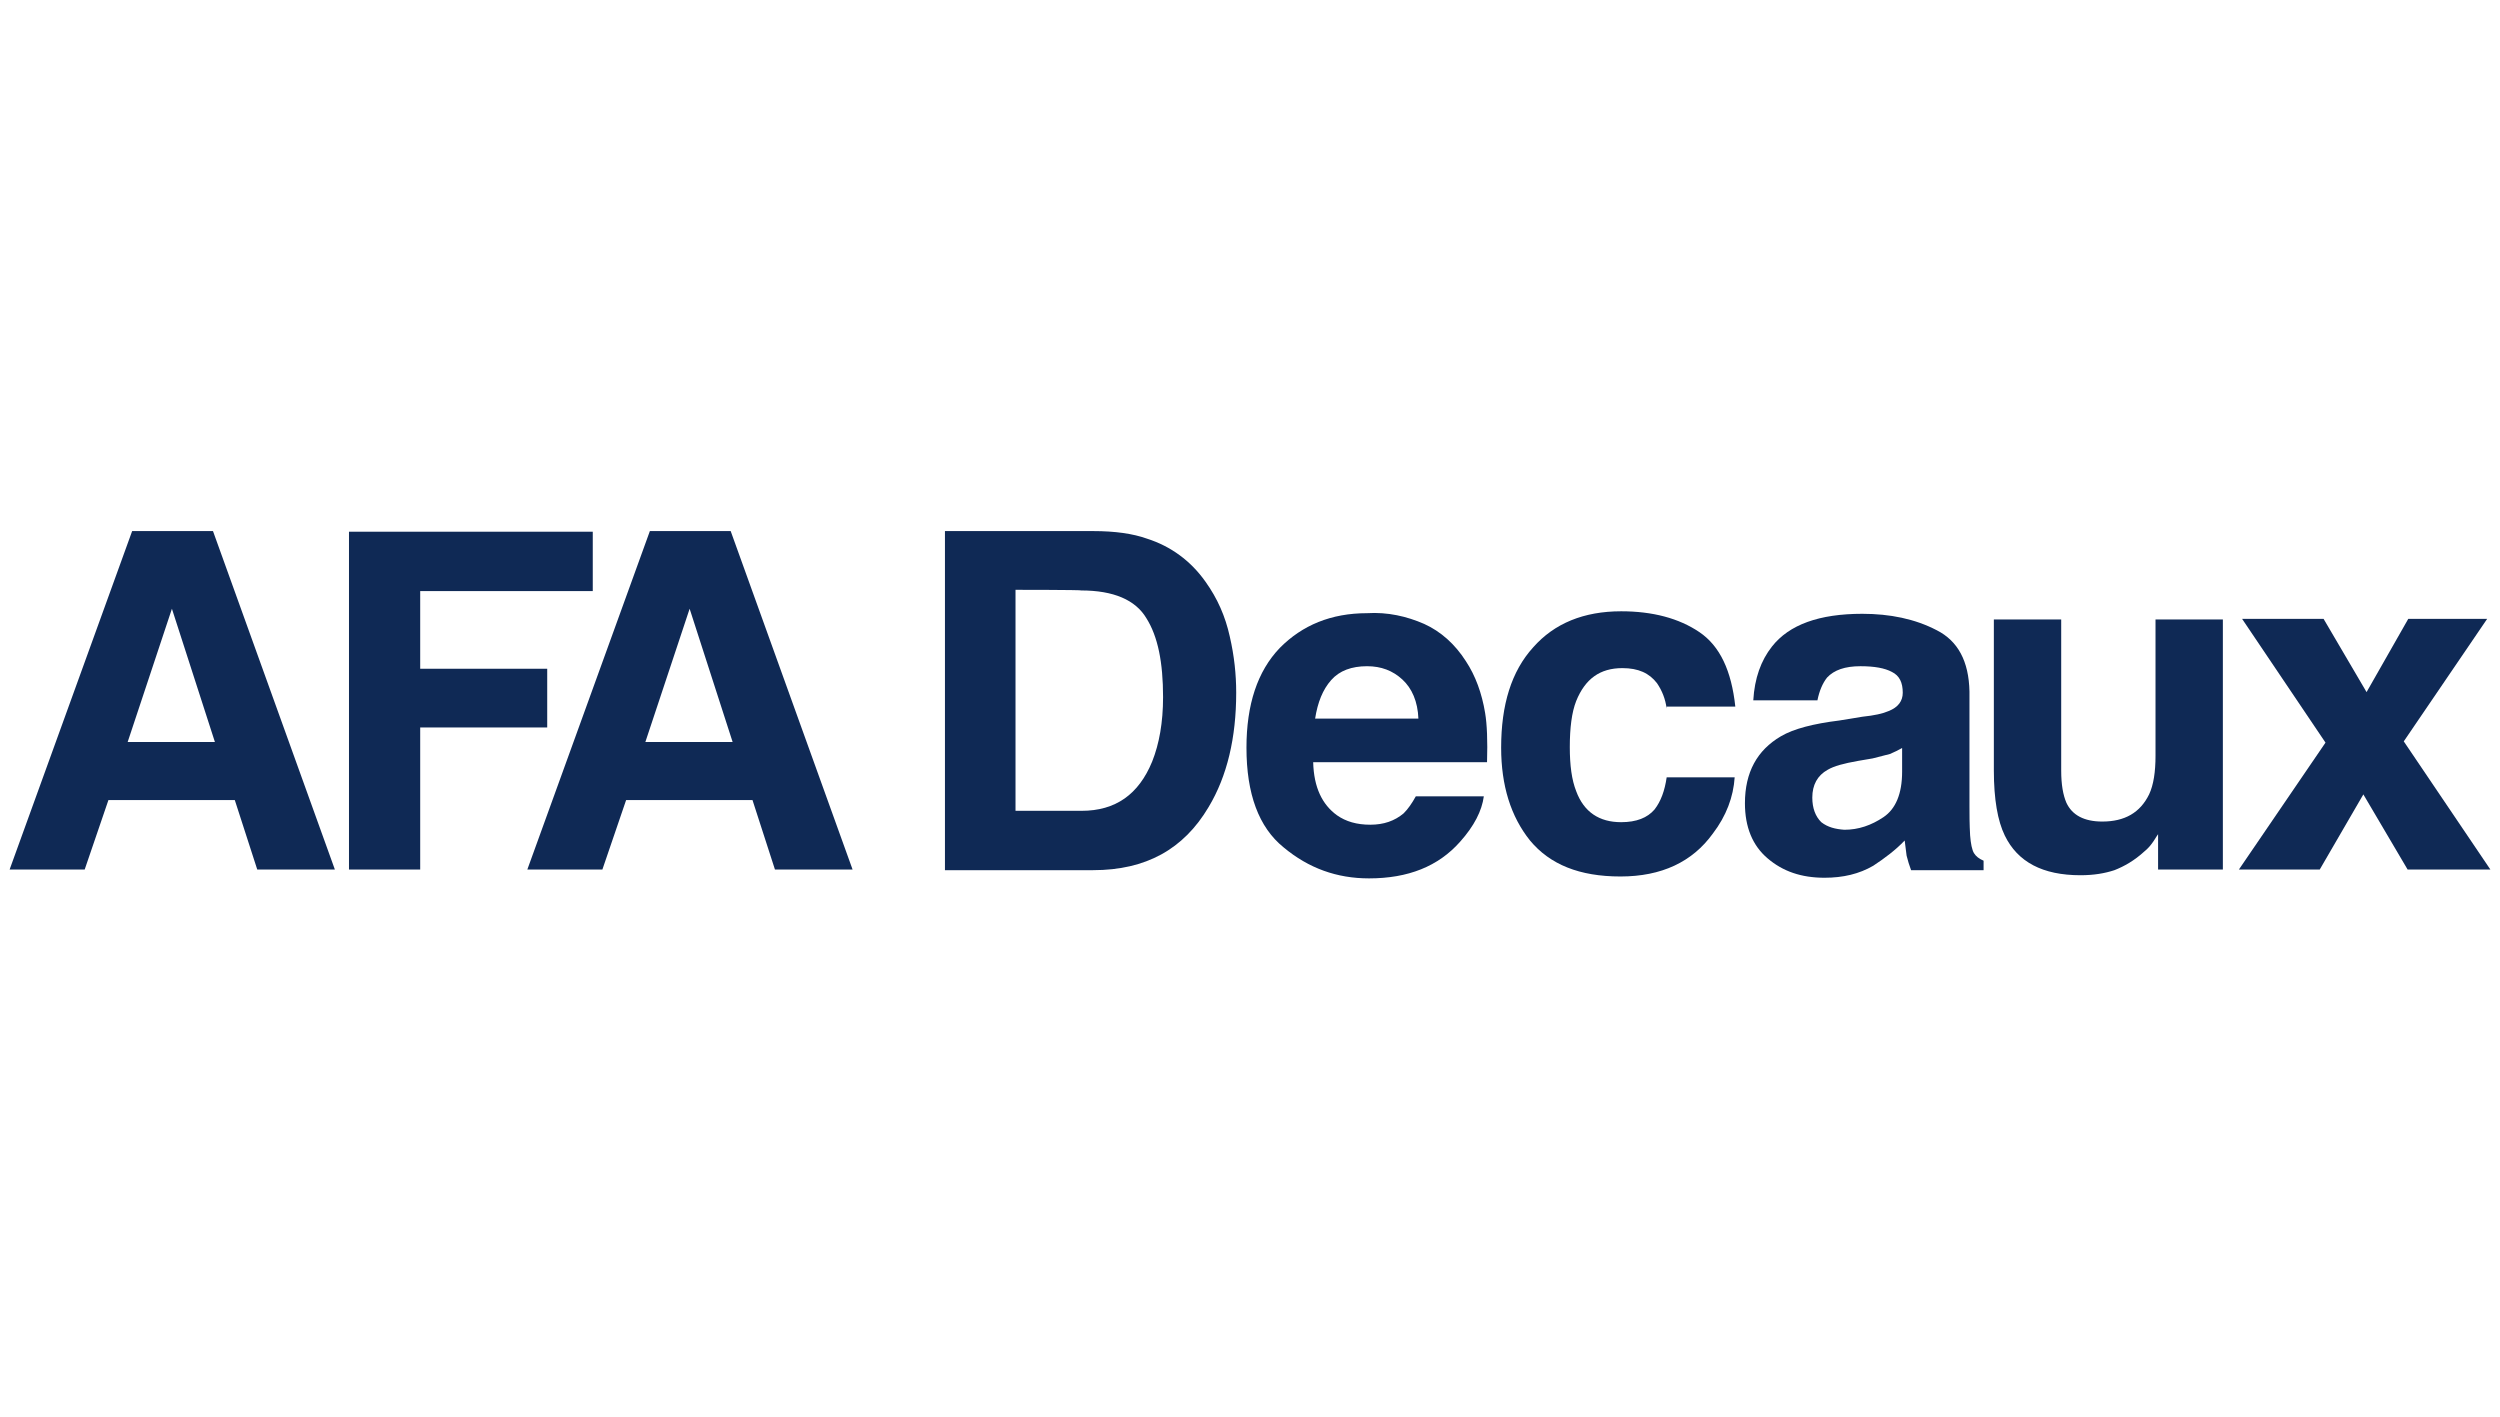
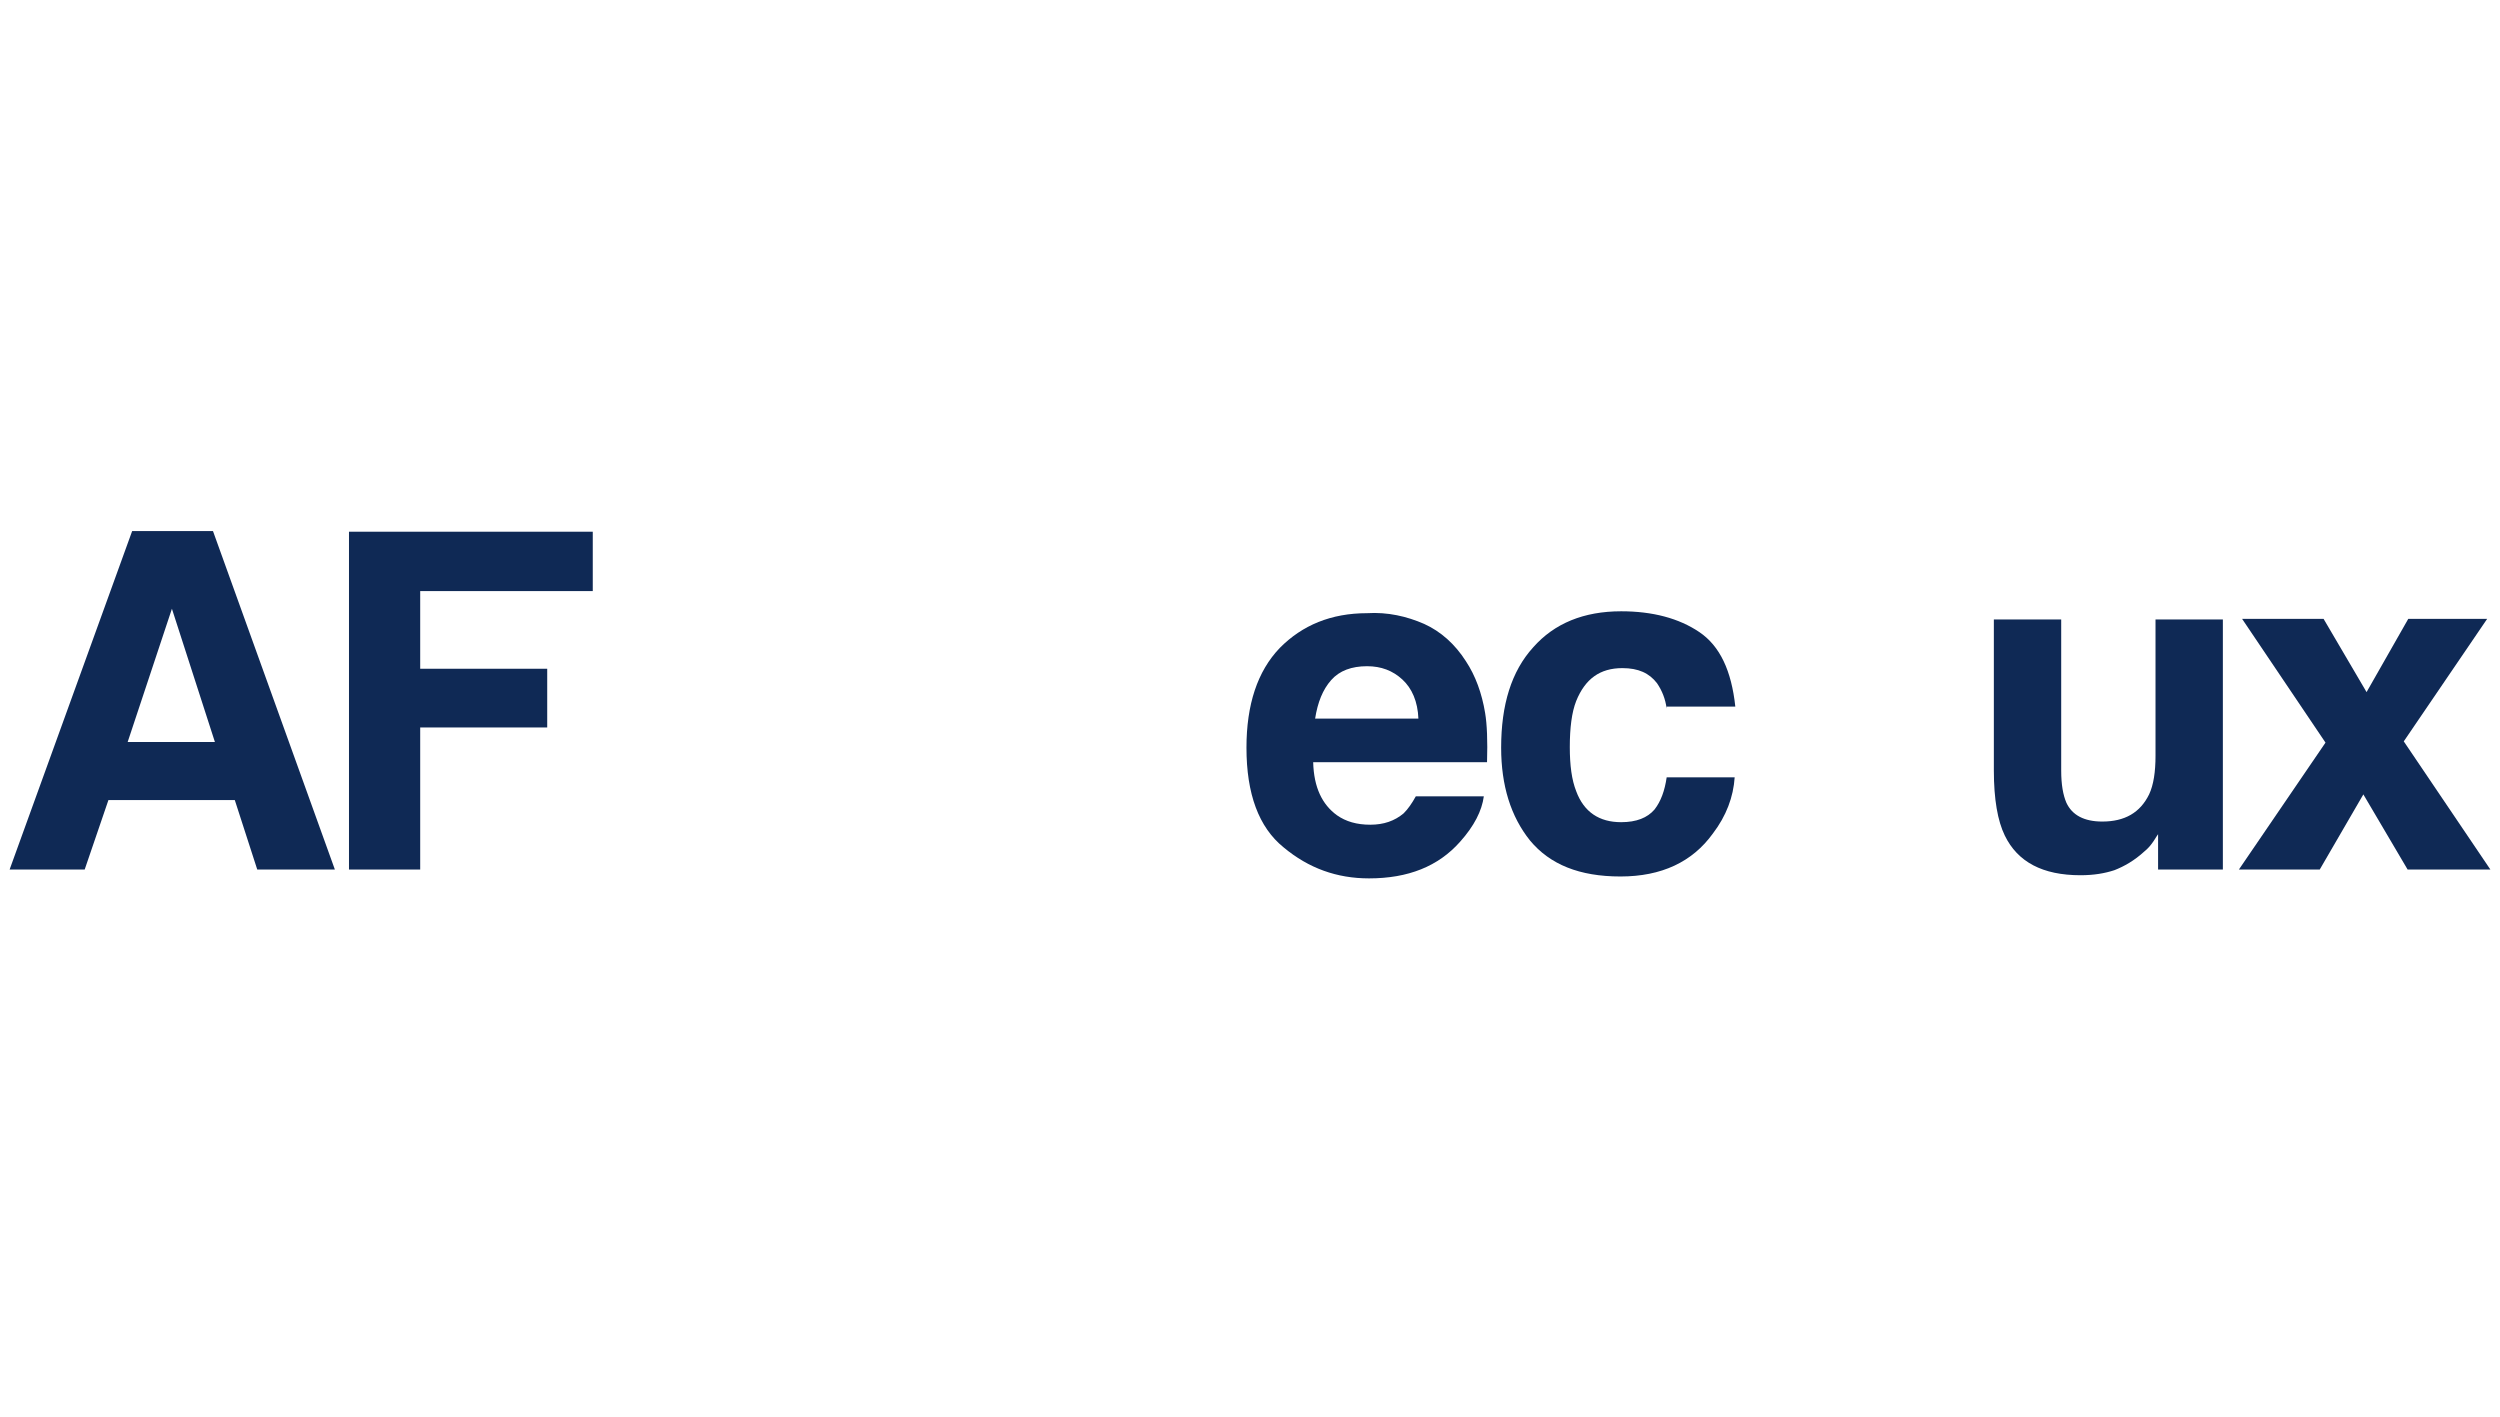
<svg xmlns="http://www.w3.org/2000/svg" width="150" height="85" viewBox="0 0 150 85" fill="none">
  <path d="M20.939 31.903V52.172H25.212V43.648H32.833V40.125H25.212V35.465H35.566V31.903H20.939Z" fill="#0F2955" />
-   <path d="M41.378 36.525L43.957 44.519H38.722L41.378 36.525ZM38.992 31.865L31.64 52.172H36.143L37.567 48.005H45.15L46.497 52.172H51.155L43.841 31.865H38.992Z" fill="#0F2955" />
  <path d="M10.315 36.525L12.894 44.519H7.66L10.315 36.525ZM7.929 31.865L0.577 52.172H5.081L6.505 48.005H14.088L15.435 52.172H20.092L12.779 31.865H7.929Z" fill="#0F2955" />
  <path d="M100 42.511C99.923 41.943 99.731 41.451 99.423 40.996C98.961 40.39 98.306 40.087 97.344 40.087C95.997 40.087 95.112 40.731 94.573 42.057C94.303 42.739 94.188 43.686 94.188 44.822C94.188 45.921 94.303 46.793 94.573 47.475C95.035 48.725 95.959 49.331 97.267 49.331C98.191 49.331 98.845 49.066 99.269 48.573C99.654 48.081 99.885 47.437 100 46.641H104.08C104.003 47.816 103.58 48.952 102.771 50.013C101.54 51.718 99.692 52.589 97.229 52.589C94.765 52.589 92.995 51.869 91.801 50.43C90.647 48.99 90.069 47.134 90.069 44.86C90.069 42.284 90.685 40.276 91.994 38.837C93.264 37.397 95.035 36.677 97.267 36.677C99.153 36.677 100.731 37.094 101.963 37.927C103.195 38.761 103.888 40.238 104.119 42.398H100V42.511Z" fill="#0F2955" />
  <path d="M123.672 37.169V46.224C123.672 47.096 123.788 47.702 123.98 48.157C124.327 48.914 125.058 49.293 126.136 49.293C127.483 49.293 128.407 48.763 128.946 47.664C129.215 47.096 129.331 46.3 129.331 45.353V37.169H133.372V52.172H129.485V50.051C129.446 50.089 129.369 50.24 129.215 50.468C129.061 50.695 128.907 50.884 128.676 51.074C128.06 51.642 127.445 51.983 126.867 52.21C126.29 52.4 125.635 52.514 124.827 52.514C122.556 52.514 121.055 51.718 120.285 50.127C119.862 49.255 119.631 47.967 119.631 46.224V37.169H123.672Z" fill="#0F2955" />
  <path d="M134.334 52.172L139.53 44.557L134.526 37.132H139.415L141.994 41.526L144.496 37.132H149.23L144.226 44.482L149.423 52.172H144.457L141.801 47.664L139.184 52.172H134.334Z" fill="#0F2955" />
-   <path d="M60.931 35.389V48.649H64.896C66.936 48.649 68.322 47.664 69.13 45.694C69.553 44.633 69.784 43.345 69.784 41.83C69.784 39.746 69.476 38.192 68.784 37.094C68.129 35.995 66.82 35.427 64.857 35.427C64.896 35.389 60.931 35.389 60.931 35.389ZM68.822 32.32C70.246 32.775 71.439 33.646 72.325 34.896C73.056 35.919 73.518 36.98 73.787 38.192C74.057 39.367 74.172 40.466 74.172 41.564C74.172 44.254 73.633 46.565 72.517 48.422C71.016 50.96 68.745 52.21 65.589 52.21H56.697V31.865H65.589C66.897 31.865 67.975 32.017 68.822 32.32Z" fill="#0F2955" />
  <path d="M79.869 40.807C79.368 41.375 79.061 42.133 78.907 43.118H85.104C85.065 42.095 84.719 41.299 84.141 40.769C83.564 40.238 82.871 39.973 82.024 39.973C81.101 39.973 80.369 40.238 79.869 40.807ZM85.45 37.435C86.451 37.889 87.298 38.647 87.952 39.67C88.529 40.541 88.914 41.602 89.107 42.777C89.222 43.459 89.261 44.444 89.222 45.732H78.791C78.83 47.247 79.33 48.27 80.215 48.914C80.754 49.293 81.409 49.483 82.217 49.483C83.025 49.483 83.68 49.255 84.218 48.801C84.488 48.535 84.719 48.194 84.95 47.778H89.03C88.914 48.649 88.452 49.558 87.606 50.505C86.297 51.983 84.488 52.703 82.14 52.703C80.215 52.703 78.522 52.097 77.021 50.846C75.519 49.634 74.788 47.626 74.788 44.86C74.788 42.284 75.442 40.276 76.79 38.874C78.137 37.511 79.869 36.791 82.024 36.791C83.256 36.715 84.411 36.98 85.45 37.435Z" fill="#0F2955" />
-   <path d="M114.165 44.86C113.896 45.012 113.665 45.126 113.395 45.239C113.126 45.315 112.779 45.391 112.356 45.505L111.471 45.656C110.624 45.808 110.047 45.959 109.662 46.186C109.046 46.527 108.738 47.096 108.738 47.853C108.738 48.498 108.93 48.99 109.277 49.331C109.662 49.634 110.124 49.748 110.662 49.786C111.509 49.786 112.279 49.52 113.01 49.028C113.742 48.535 114.127 47.626 114.127 46.3V44.86H114.165ZM111.74 43.004C112.471 42.928 112.972 42.815 113.318 42.663C113.896 42.436 114.165 42.057 114.165 41.564C114.165 40.958 113.973 40.541 113.511 40.314C113.087 40.087 112.472 39.973 111.625 39.973C110.701 39.973 110.047 40.2 109.623 40.655C109.354 40.996 109.161 41.451 109.046 42.019H105.197C105.274 40.693 105.659 39.632 106.313 38.799C107.352 37.473 109.161 36.828 111.74 36.828C113.395 36.828 114.896 37.132 116.205 37.814C117.475 38.458 118.13 39.67 118.168 41.489V48.384C118.168 48.839 118.168 49.445 118.207 50.127C118.245 50.619 118.322 50.998 118.438 51.187C118.553 51.377 118.746 51.528 119.015 51.642V52.21H114.665C114.55 51.907 114.473 51.642 114.396 51.339C114.358 51.074 114.319 50.771 114.281 50.43C113.742 50.998 113.087 51.49 112.395 51.945C111.548 52.438 110.585 52.665 109.469 52.665C108.084 52.665 106.967 52.286 106.043 51.49C105.158 50.733 104.696 49.634 104.696 48.194C104.696 46.338 105.428 45.012 106.852 44.178C107.622 43.724 108.815 43.421 110.354 43.231L111.74 43.004Z" fill="#0F2955" />
</svg>